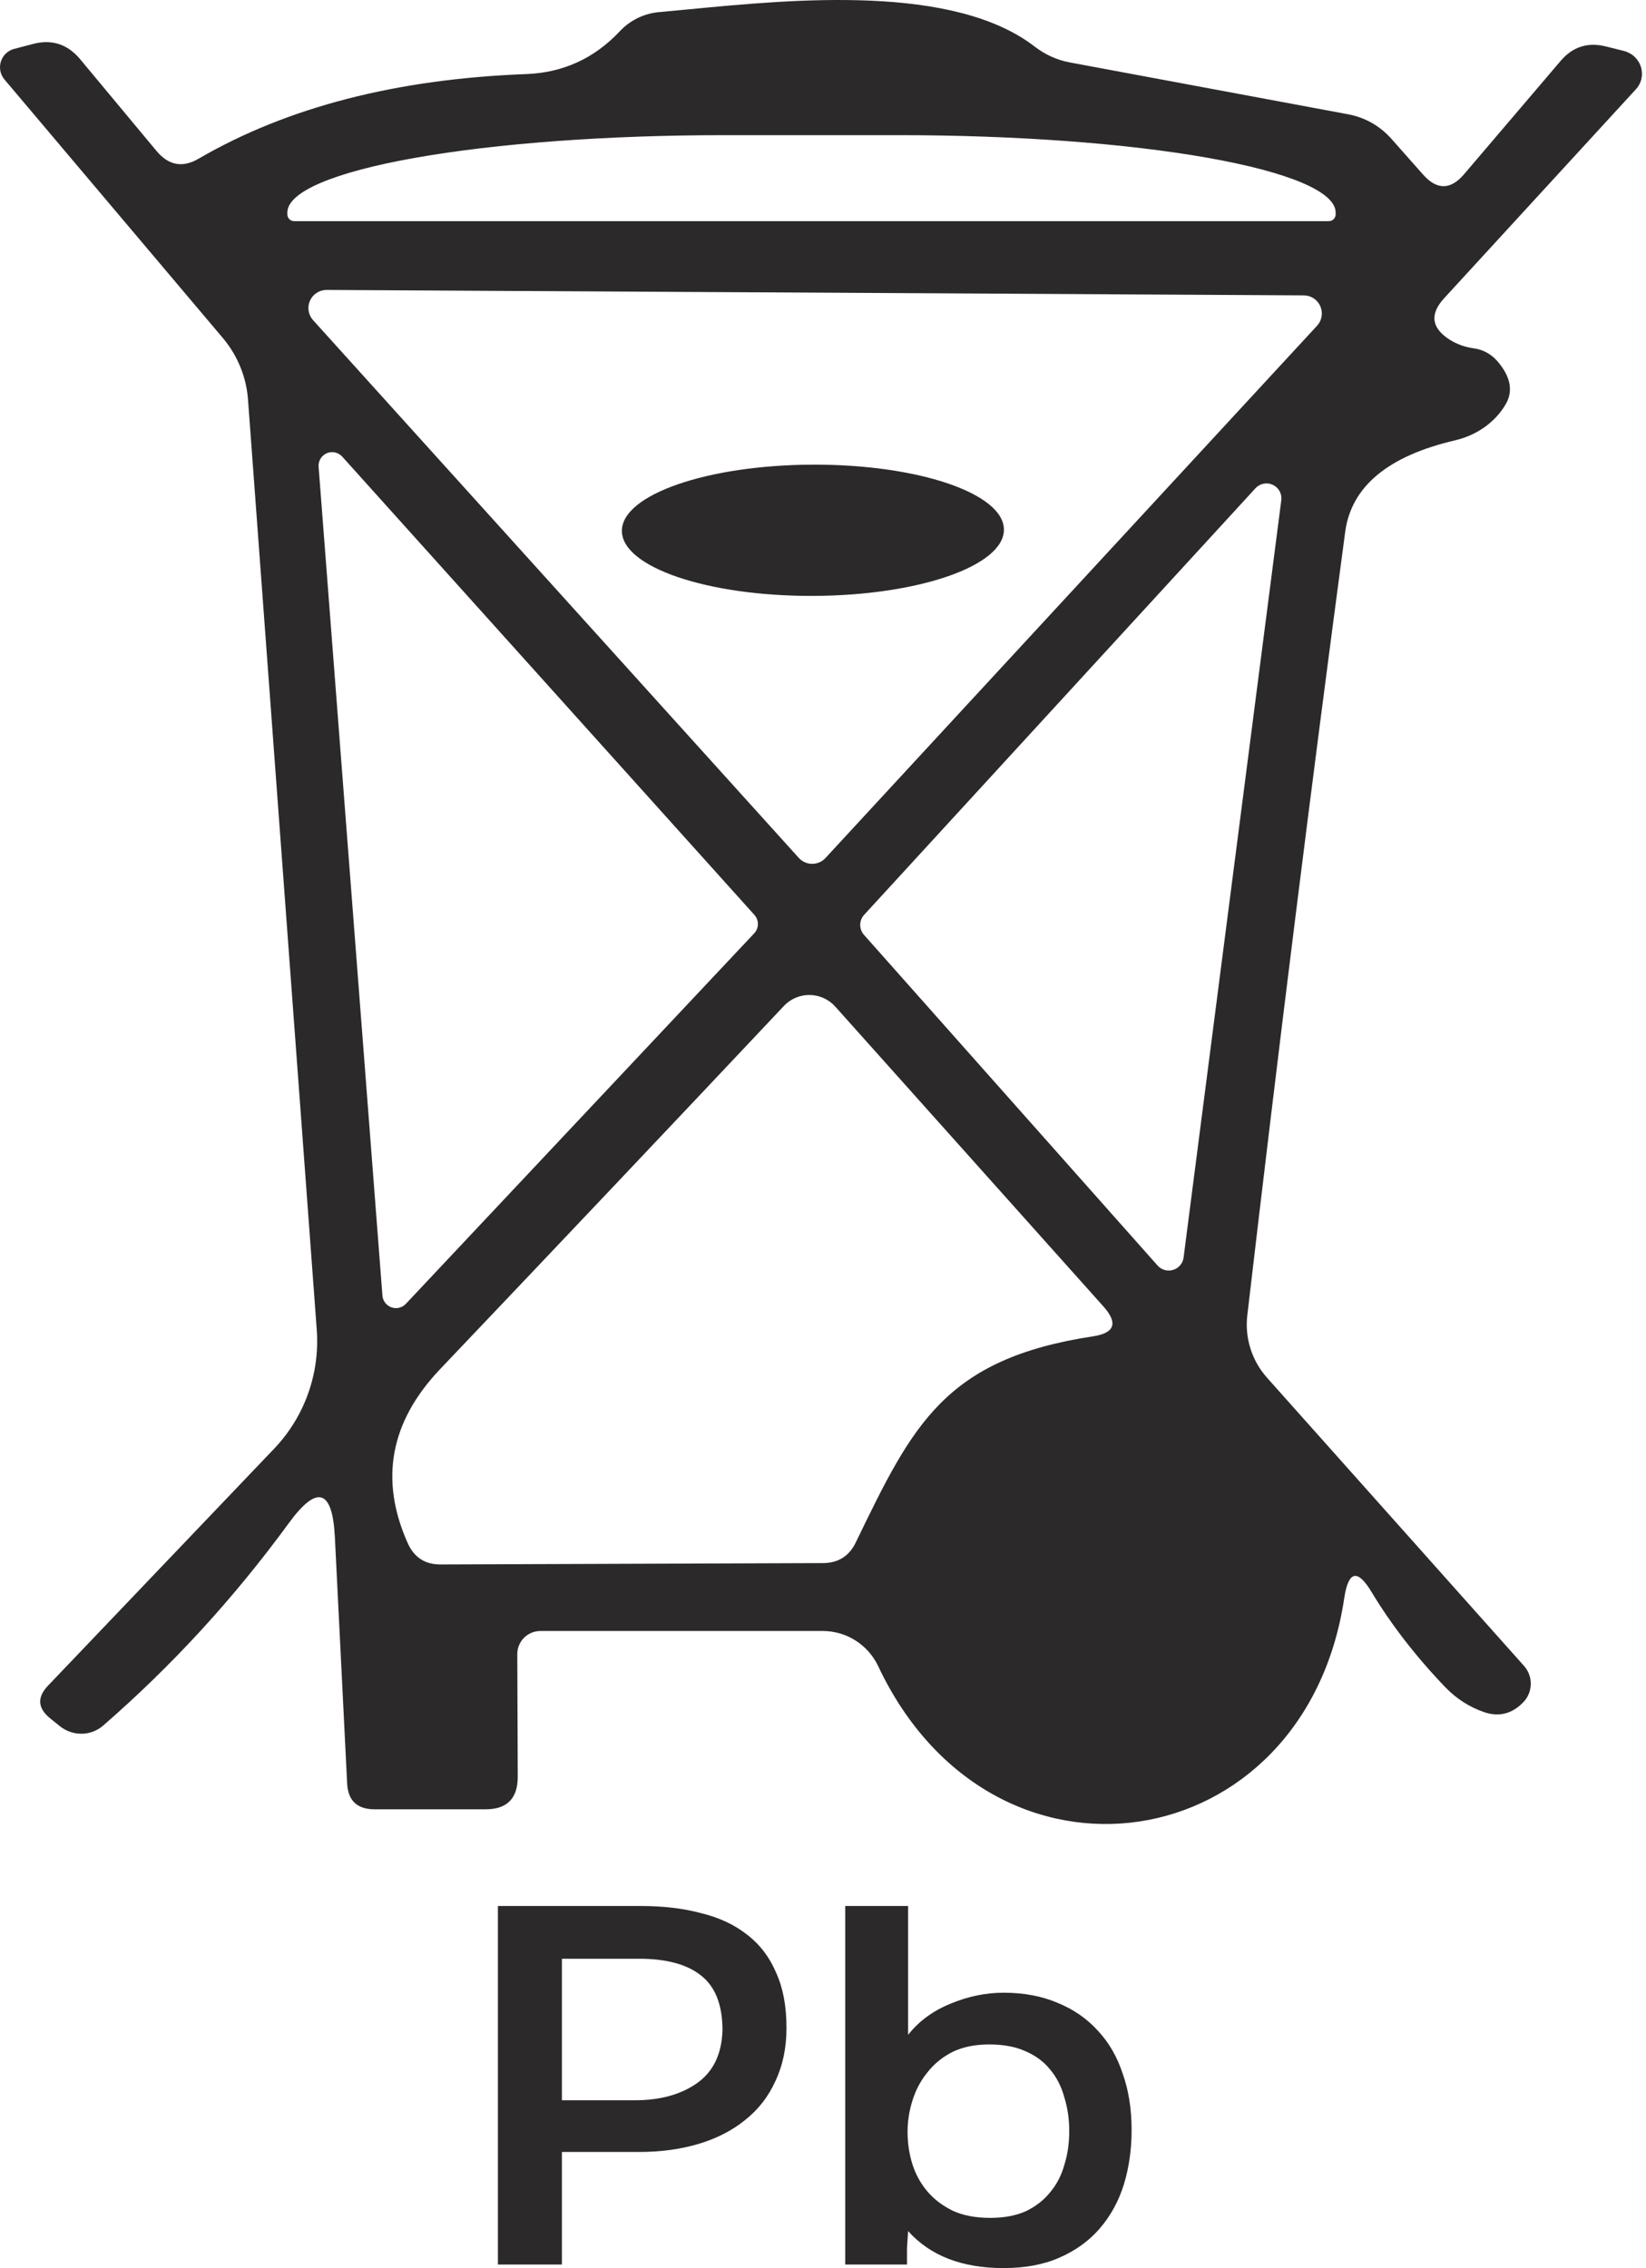
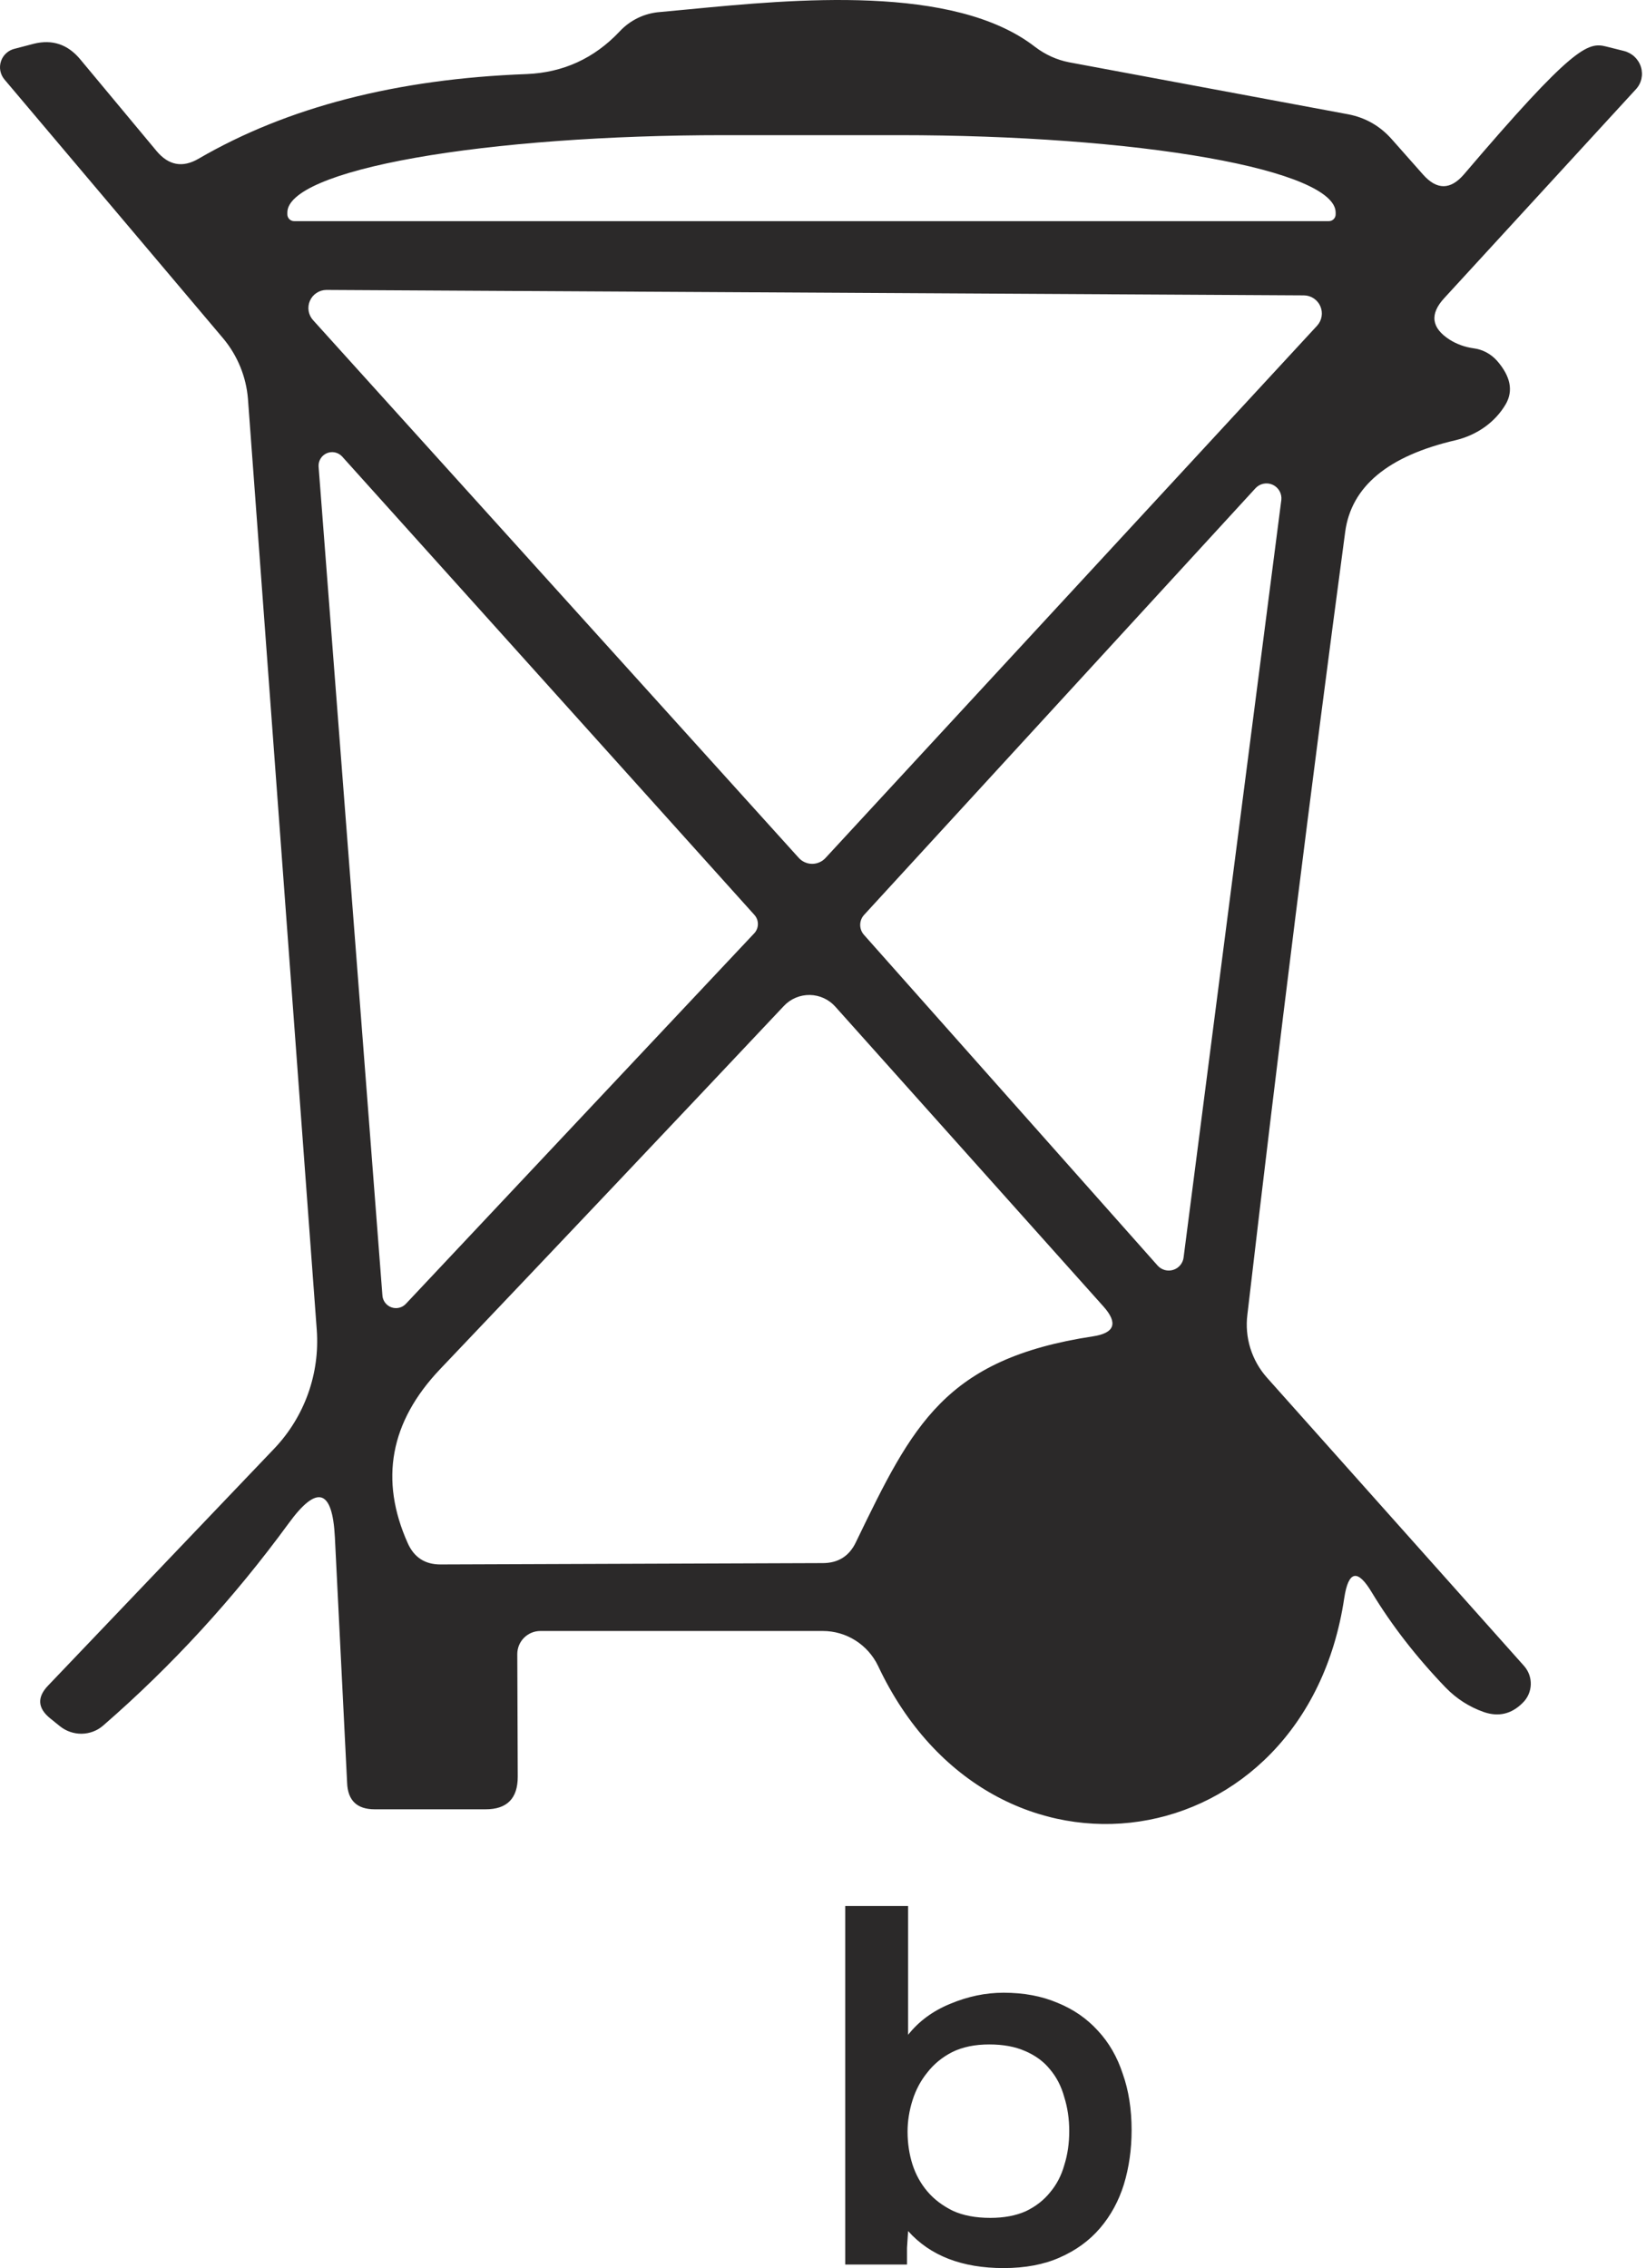
<svg xmlns="http://www.w3.org/2000/svg" width="82" height="113" viewBox="0 0 82 113" fill="none">
  <g id="Group 1314293">
    <g id="Union">
-       <path d="M50.013 26.387C50.019 28.192 45.764 29.671 40.508 29.689C35.253 29.708 30.988 28.259 30.981 26.453C30.975 24.647 35.23 23.169 40.486 23.15C45.741 23.132 50.007 24.581 50.013 26.387Z" fill="#2B2929" />
-       <path fill-rule="evenodd" clip-rule="evenodd" d="M66.968 79.613C65.028 92.669 49.447 95.127 43.742 82.995C43.492 82.475 43.1 82.036 42.614 81.729C42.127 81.421 41.564 81.259 40.991 81.259H26.92C26.615 81.259 26.323 81.38 26.107 81.596C25.891 81.811 25.77 82.104 25.77 82.409L25.793 88.52C25.793 89.602 25.259 90.143 24.192 90.143H18.667C17.78 90.143 17.322 89.7 17.292 88.813L16.683 76.591C16.562 74.186 15.796 73.953 14.383 75.892C11.647 79.635 8.565 82.995 5.138 85.972C4.841 86.23 4.461 86.374 4.065 86.378C3.669 86.382 3.282 86.246 2.973 85.994L2.499 85.611C1.868 85.1 1.838 84.551 2.409 83.965L13.684 72.149C14.422 71.367 14.99 70.44 15.351 69.427C15.712 68.414 15.858 67.336 15.781 66.264L12.353 19.88C12.266 18.78 11.84 17.733 11.136 16.881L0.222 3.96C0.117 3.836 0.047 3.686 0.016 3.526C-0.014 3.367 -0.002 3.202 0.05 3.048C0.102 2.894 0.193 2.755 0.314 2.647C0.435 2.538 0.582 2.462 0.74 2.427L1.687 2.179C2.605 1.953 3.371 2.209 3.988 2.945L7.798 7.523C8.4 8.244 9.099 8.372 9.895 7.906C14.315 5.336 19.764 3.93 26.244 3.69C28.062 3.614 29.603 2.908 30.866 1.57C31.389 1.005 32.105 0.658 32.873 0.6C33.326 0.56 33.811 0.513 34.322 0.464C39.546 -0.038 47.52 -0.806 51.566 2.337C52.071 2.722 52.65 2.985 53.258 3.103L67.171 5.696C68.027 5.862 68.749 6.275 69.335 6.937L70.891 8.695C71.582 9.477 72.267 9.47 72.943 8.673L77.746 3.036C78.347 2.329 79.099 2.089 80.001 2.314L80.903 2.54C81.101 2.59 81.284 2.69 81.432 2.83C81.58 2.971 81.69 3.147 81.749 3.34C81.808 3.534 81.815 3.739 81.77 3.935C81.724 4.131 81.628 4.31 81.489 4.456L71.951 14.851C71.214 15.648 71.305 16.34 72.222 16.926C72.582 17.151 72.981 17.294 73.417 17.354C73.866 17.412 74.283 17.637 74.589 17.986C75.251 18.752 75.394 19.466 75.018 20.128C74.762 20.569 74.408 20.957 73.978 21.267C73.547 21.577 73.049 21.803 72.515 21.932C69.147 22.714 67.313 24.239 67.013 26.509C65.329 39.107 63.705 52.103 62.142 65.497C62.071 66.057 62.121 66.626 62.288 67.167C62.456 67.707 62.736 68.207 63.112 68.631L75.92 82.995C76.15 83.252 76.272 83.588 76.26 83.933C76.247 84.278 76.101 84.605 75.852 84.844C75.296 85.4 74.649 85.551 73.913 85.295C73.191 85.04 72.56 84.634 72.019 84.078C70.56 82.559 69.335 80.981 68.343 79.342C67.636 78.155 67.178 78.245 66.968 79.613ZM14.653 11.018H66.201C66.291 11.018 66.376 10.982 66.44 10.919C66.503 10.855 66.539 10.77 66.539 10.68V10.59C66.539 9.567 64.249 8.586 60.172 7.863C56.096 7.14 50.567 6.734 44.802 6.734H36.053C30.288 6.734 24.759 7.14 20.682 7.863C16.605 8.586 14.315 9.567 14.315 10.59V10.68C14.315 10.77 14.351 10.855 14.414 10.919C14.478 10.982 14.564 11.018 14.653 11.018ZM65.615 16.227C65.732 16.099 65.81 15.939 65.839 15.767C65.868 15.596 65.846 15.419 65.777 15.26C65.708 15.1 65.594 14.964 65.449 14.867C65.304 14.771 65.135 14.718 64.961 14.716L16.254 14.445C16.08 14.448 15.911 14.5 15.766 14.597C15.621 14.693 15.507 14.829 15.438 14.989C15.369 15.149 15.348 15.325 15.376 15.497C15.405 15.668 15.483 15.828 15.601 15.956L39.796 42.745C39.88 42.837 39.983 42.911 40.098 42.961C40.212 43.012 40.336 43.038 40.461 43.038C40.586 43.038 40.71 43.012 40.824 42.961C40.939 42.911 41.042 42.837 41.126 42.745L65.615 16.227ZM17.044 22.744C16.949 22.641 16.825 22.571 16.689 22.541C16.553 22.512 16.411 22.525 16.283 22.579C16.155 22.634 16.046 22.726 15.973 22.844C15.899 22.963 15.863 23.101 15.871 23.24L19.05 64.527C19.056 64.661 19.102 64.789 19.181 64.897C19.26 65.004 19.369 65.086 19.494 65.132C19.619 65.178 19.755 65.186 19.885 65.154C20.015 65.123 20.133 65.054 20.223 64.956L37.563 46.511C37.684 46.388 37.753 46.224 37.757 46.053C37.761 45.881 37.7 45.714 37.586 45.586L17.044 22.744ZM57.677 63.062C57.773 63.166 57.897 63.24 58.033 63.277C58.17 63.313 58.314 63.31 58.449 63.267C58.584 63.225 58.704 63.145 58.795 63.036C58.833 62.991 58.865 62.942 58.891 62.889C58.928 62.816 58.952 62.737 58.963 62.656L63.833 24.908C63.85 24.753 63.818 24.596 63.74 24.46C63.663 24.324 63.544 24.216 63.402 24.151C63.26 24.086 63.101 24.068 62.947 24.099C62.794 24.129 62.654 24.207 62.548 24.322L43.043 45.586C42.921 45.722 42.853 45.899 42.853 46.082C42.853 46.265 42.921 46.442 43.043 46.578L57.677 63.062ZM42.637 76.839L42.67 76.77C45.468 70.995 47.063 67.702 54.453 66.579C55.535 66.414 55.708 65.918 54.971 65.091L41.622 50.163C41.463 49.981 41.267 49.835 41.047 49.733C40.827 49.631 40.589 49.576 40.347 49.572C40.105 49.568 39.865 49.614 39.642 49.708C39.418 49.802 39.217 49.942 39.052 50.118C33.474 56.041 27.762 62.077 21.914 68.225C19.434 70.841 18.9 73.727 20.313 76.884C20.629 77.591 21.17 77.944 21.937 77.944L40.991 77.876C41.757 77.876 42.306 77.531 42.637 76.839Z" fill="#2B2929" />
+       <path fill-rule="evenodd" clip-rule="evenodd" d="M66.968 79.613C65.028 92.669 49.447 95.127 43.742 82.995C43.492 82.475 43.1 82.036 42.614 81.729C42.127 81.421 41.564 81.259 40.991 81.259H26.92C26.615 81.259 26.323 81.38 26.107 81.596C25.891 81.811 25.77 82.104 25.77 82.409L25.793 88.52C25.793 89.602 25.259 90.143 24.192 90.143H18.667C17.78 90.143 17.322 89.7 17.292 88.813L16.683 76.591C16.562 74.186 15.796 73.953 14.383 75.892C11.647 79.635 8.565 82.995 5.138 85.972C4.841 86.23 4.461 86.374 4.065 86.378C3.669 86.382 3.282 86.246 2.973 85.994L2.499 85.611C1.868 85.1 1.838 84.551 2.409 83.965L13.684 72.149C14.422 71.367 14.99 70.44 15.351 69.427C15.712 68.414 15.858 67.336 15.781 66.264L12.353 19.88C12.266 18.78 11.84 17.733 11.136 16.881L0.222 3.96C0.117 3.836 0.047 3.686 0.016 3.526C-0.014 3.367 -0.002 3.202 0.05 3.048C0.102 2.894 0.193 2.755 0.314 2.647C0.435 2.538 0.582 2.462 0.74 2.427L1.687 2.179C2.605 1.953 3.371 2.209 3.988 2.945L7.798 7.523C8.4 8.244 9.099 8.372 9.895 7.906C14.315 5.336 19.764 3.93 26.244 3.69C28.062 3.614 29.603 2.908 30.866 1.57C31.389 1.005 32.105 0.658 32.873 0.6C33.326 0.56 33.811 0.513 34.322 0.464C39.546 -0.038 47.52 -0.806 51.566 2.337C52.071 2.722 52.65 2.985 53.258 3.103L67.171 5.696C68.027 5.862 68.749 6.275 69.335 6.937L70.891 8.695C71.582 9.477 72.267 9.47 72.943 8.673C78.347 2.329 79.099 2.089 80.001 2.314L80.903 2.54C81.101 2.59 81.284 2.69 81.432 2.83C81.58 2.971 81.69 3.147 81.749 3.34C81.808 3.534 81.815 3.739 81.77 3.935C81.724 4.131 81.628 4.31 81.489 4.456L71.951 14.851C71.214 15.648 71.305 16.34 72.222 16.926C72.582 17.151 72.981 17.294 73.417 17.354C73.866 17.412 74.283 17.637 74.589 17.986C75.251 18.752 75.394 19.466 75.018 20.128C74.762 20.569 74.408 20.957 73.978 21.267C73.547 21.577 73.049 21.803 72.515 21.932C69.147 22.714 67.313 24.239 67.013 26.509C65.329 39.107 63.705 52.103 62.142 65.497C62.071 66.057 62.121 66.626 62.288 67.167C62.456 67.707 62.736 68.207 63.112 68.631L75.92 82.995C76.15 83.252 76.272 83.588 76.26 83.933C76.247 84.278 76.101 84.605 75.852 84.844C75.296 85.4 74.649 85.551 73.913 85.295C73.191 85.04 72.56 84.634 72.019 84.078C70.56 82.559 69.335 80.981 68.343 79.342C67.636 78.155 67.178 78.245 66.968 79.613ZM14.653 11.018H66.201C66.291 11.018 66.376 10.982 66.44 10.919C66.503 10.855 66.539 10.77 66.539 10.68V10.59C66.539 9.567 64.249 8.586 60.172 7.863C56.096 7.14 50.567 6.734 44.802 6.734H36.053C30.288 6.734 24.759 7.14 20.682 7.863C16.605 8.586 14.315 9.567 14.315 10.59V10.68C14.315 10.77 14.351 10.855 14.414 10.919C14.478 10.982 14.564 11.018 14.653 11.018ZM65.615 16.227C65.732 16.099 65.81 15.939 65.839 15.767C65.868 15.596 65.846 15.419 65.777 15.26C65.708 15.1 65.594 14.964 65.449 14.867C65.304 14.771 65.135 14.718 64.961 14.716L16.254 14.445C16.08 14.448 15.911 14.5 15.766 14.597C15.621 14.693 15.507 14.829 15.438 14.989C15.369 15.149 15.348 15.325 15.376 15.497C15.405 15.668 15.483 15.828 15.601 15.956L39.796 42.745C39.88 42.837 39.983 42.911 40.098 42.961C40.212 43.012 40.336 43.038 40.461 43.038C40.586 43.038 40.71 43.012 40.824 42.961C40.939 42.911 41.042 42.837 41.126 42.745L65.615 16.227ZM17.044 22.744C16.949 22.641 16.825 22.571 16.689 22.541C16.553 22.512 16.411 22.525 16.283 22.579C16.155 22.634 16.046 22.726 15.973 22.844C15.899 22.963 15.863 23.101 15.871 23.24L19.05 64.527C19.056 64.661 19.102 64.789 19.181 64.897C19.26 65.004 19.369 65.086 19.494 65.132C19.619 65.178 19.755 65.186 19.885 65.154C20.015 65.123 20.133 65.054 20.223 64.956L37.563 46.511C37.684 46.388 37.753 46.224 37.757 46.053C37.761 45.881 37.7 45.714 37.586 45.586L17.044 22.744ZM57.677 63.062C57.773 63.166 57.897 63.24 58.033 63.277C58.17 63.313 58.314 63.31 58.449 63.267C58.584 63.225 58.704 63.145 58.795 63.036C58.833 62.991 58.865 62.942 58.891 62.889C58.928 62.816 58.952 62.737 58.963 62.656L63.833 24.908C63.85 24.753 63.818 24.596 63.74 24.46C63.663 24.324 63.544 24.216 63.402 24.151C63.26 24.086 63.101 24.068 62.947 24.099C62.794 24.129 62.654 24.207 62.548 24.322L43.043 45.586C42.921 45.722 42.853 45.899 42.853 46.082C42.853 46.265 42.921 46.442 43.043 46.578L57.677 63.062ZM42.637 76.839L42.67 76.77C45.468 70.995 47.063 67.702 54.453 66.579C55.535 66.414 55.708 65.918 54.971 65.091L41.622 50.163C41.463 49.981 41.267 49.835 41.047 49.733C40.827 49.631 40.589 49.576 40.347 49.572C40.105 49.568 39.865 49.614 39.642 49.708C39.418 49.802 39.217 49.942 39.052 50.118C33.474 56.041 27.762 62.077 21.914 68.225C19.434 70.841 18.9 73.727 20.313 76.884C20.629 77.591 21.17 77.944 21.937 77.944L40.991 77.876C41.757 77.876 42.306 77.531 42.637 76.839Z" fill="#2B2929" />
    </g>
    <g id="Pb">
-       <path d="M24.805 94.961H31.924C33.042 94.961 34.041 95.079 34.921 95.315C35.819 95.534 36.579 95.887 37.202 96.376C37.844 96.864 38.329 97.496 38.659 98.271C39.007 99.029 39.181 99.947 39.181 101.025C39.181 102.018 38.998 102.903 38.632 103.677C38.283 104.452 37.78 105.101 37.12 105.623C36.478 106.145 35.709 106.541 34.811 106.81C33.913 107.08 32.914 107.215 31.814 107.215H27.993V112.823H24.805V94.961ZM31.649 104.638C32.877 104.638 33.894 104.36 34.701 103.804C35.526 103.231 35.956 102.347 35.993 101.151C35.993 99.888 35.635 98.978 34.921 98.422C34.224 97.866 33.198 97.588 31.842 97.588H27.993V104.638H31.649Z" fill="#2B2929" />
      <path d="M42.107 112.823V94.961H45.24V101.378C45.772 100.705 46.468 100.191 47.33 99.837C48.209 99.467 49.098 99.281 49.996 99.281C51.004 99.281 51.902 99.45 52.69 99.787C53.478 100.107 54.147 100.57 54.697 101.176C55.246 101.766 55.659 102.482 55.934 103.324C56.227 104.149 56.374 105.084 56.374 106.128C56.374 107.088 56.245 107.989 55.989 108.832C55.732 109.657 55.338 110.381 54.807 111.004C54.275 111.628 53.606 112.116 52.8 112.47C52.012 112.823 51.077 113 49.996 113C47.925 113 46.34 112.386 45.24 111.156C45.222 111.442 45.204 111.72 45.185 111.99C45.185 112.259 45.185 112.537 45.185 112.823H42.107ZM49.336 110.499C50.014 110.499 50.601 110.39 51.096 110.171C51.59 109.935 51.994 109.623 52.305 109.236C52.635 108.848 52.873 108.394 53.02 107.871C53.185 107.349 53.267 106.785 53.267 106.179C53.267 105.572 53.185 105.008 53.02 104.486C52.873 103.947 52.635 103.484 52.305 103.096C51.994 102.709 51.581 102.406 51.068 102.187C50.573 101.968 49.978 101.858 49.281 101.858C48.567 101.858 47.953 101.985 47.44 102.237C46.945 102.49 46.532 102.827 46.203 103.248C45.873 103.652 45.625 104.115 45.46 104.638C45.295 105.16 45.213 105.682 45.213 106.204C45.213 106.777 45.295 107.324 45.46 107.846C45.625 108.352 45.873 108.798 46.203 109.185C46.532 109.573 46.954 109.893 47.467 110.145C47.98 110.381 48.603 110.499 49.336 110.499Z" fill="#2B2929" />
    </g>
  </g>
</svg>